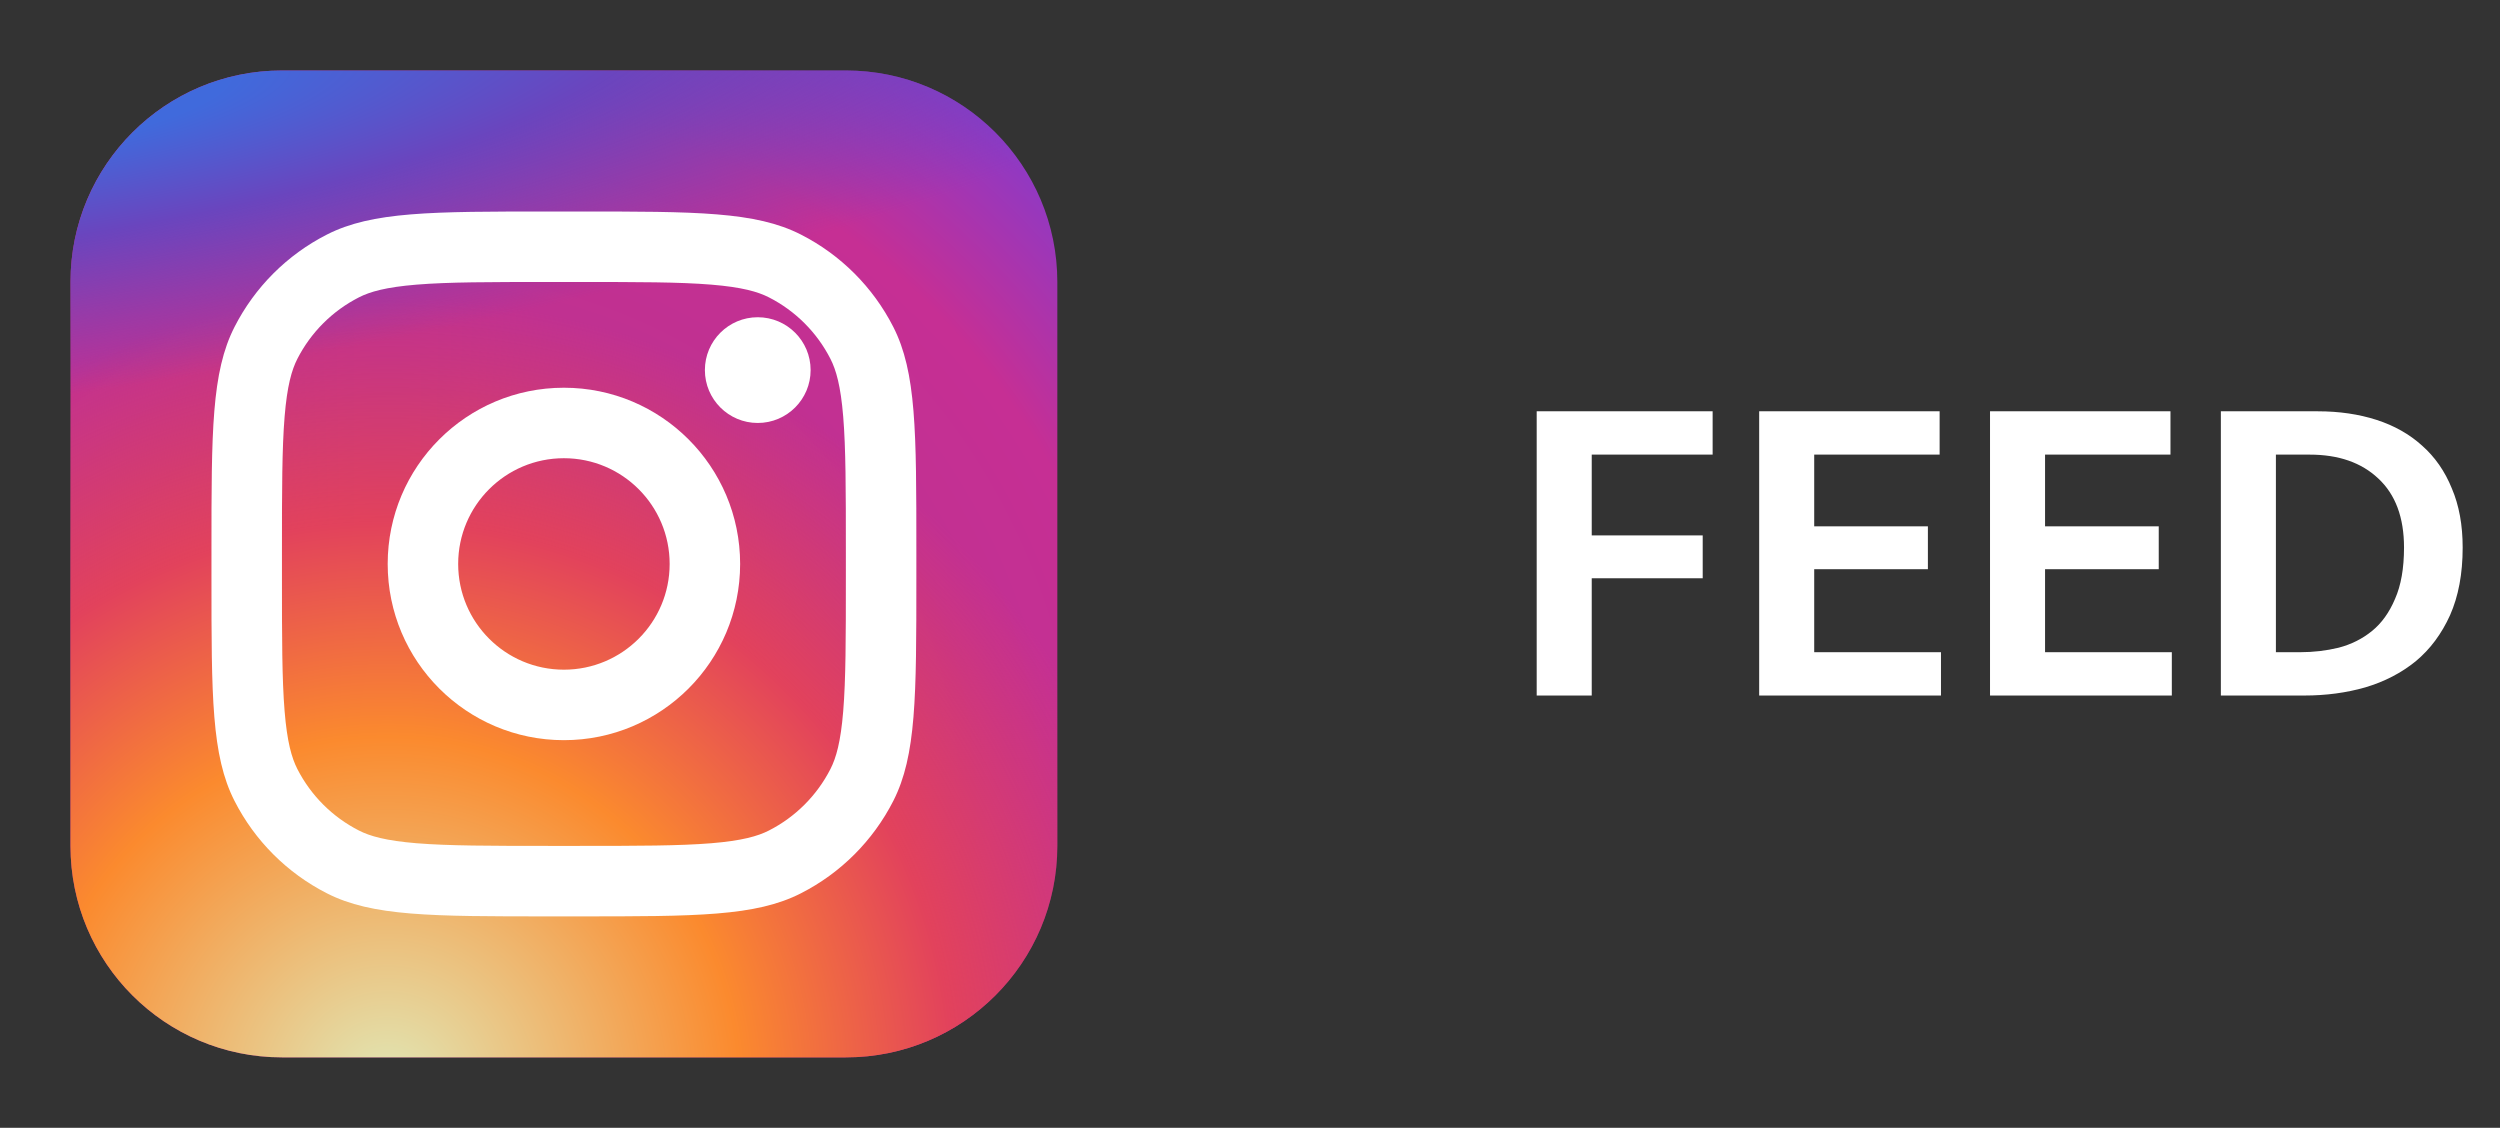
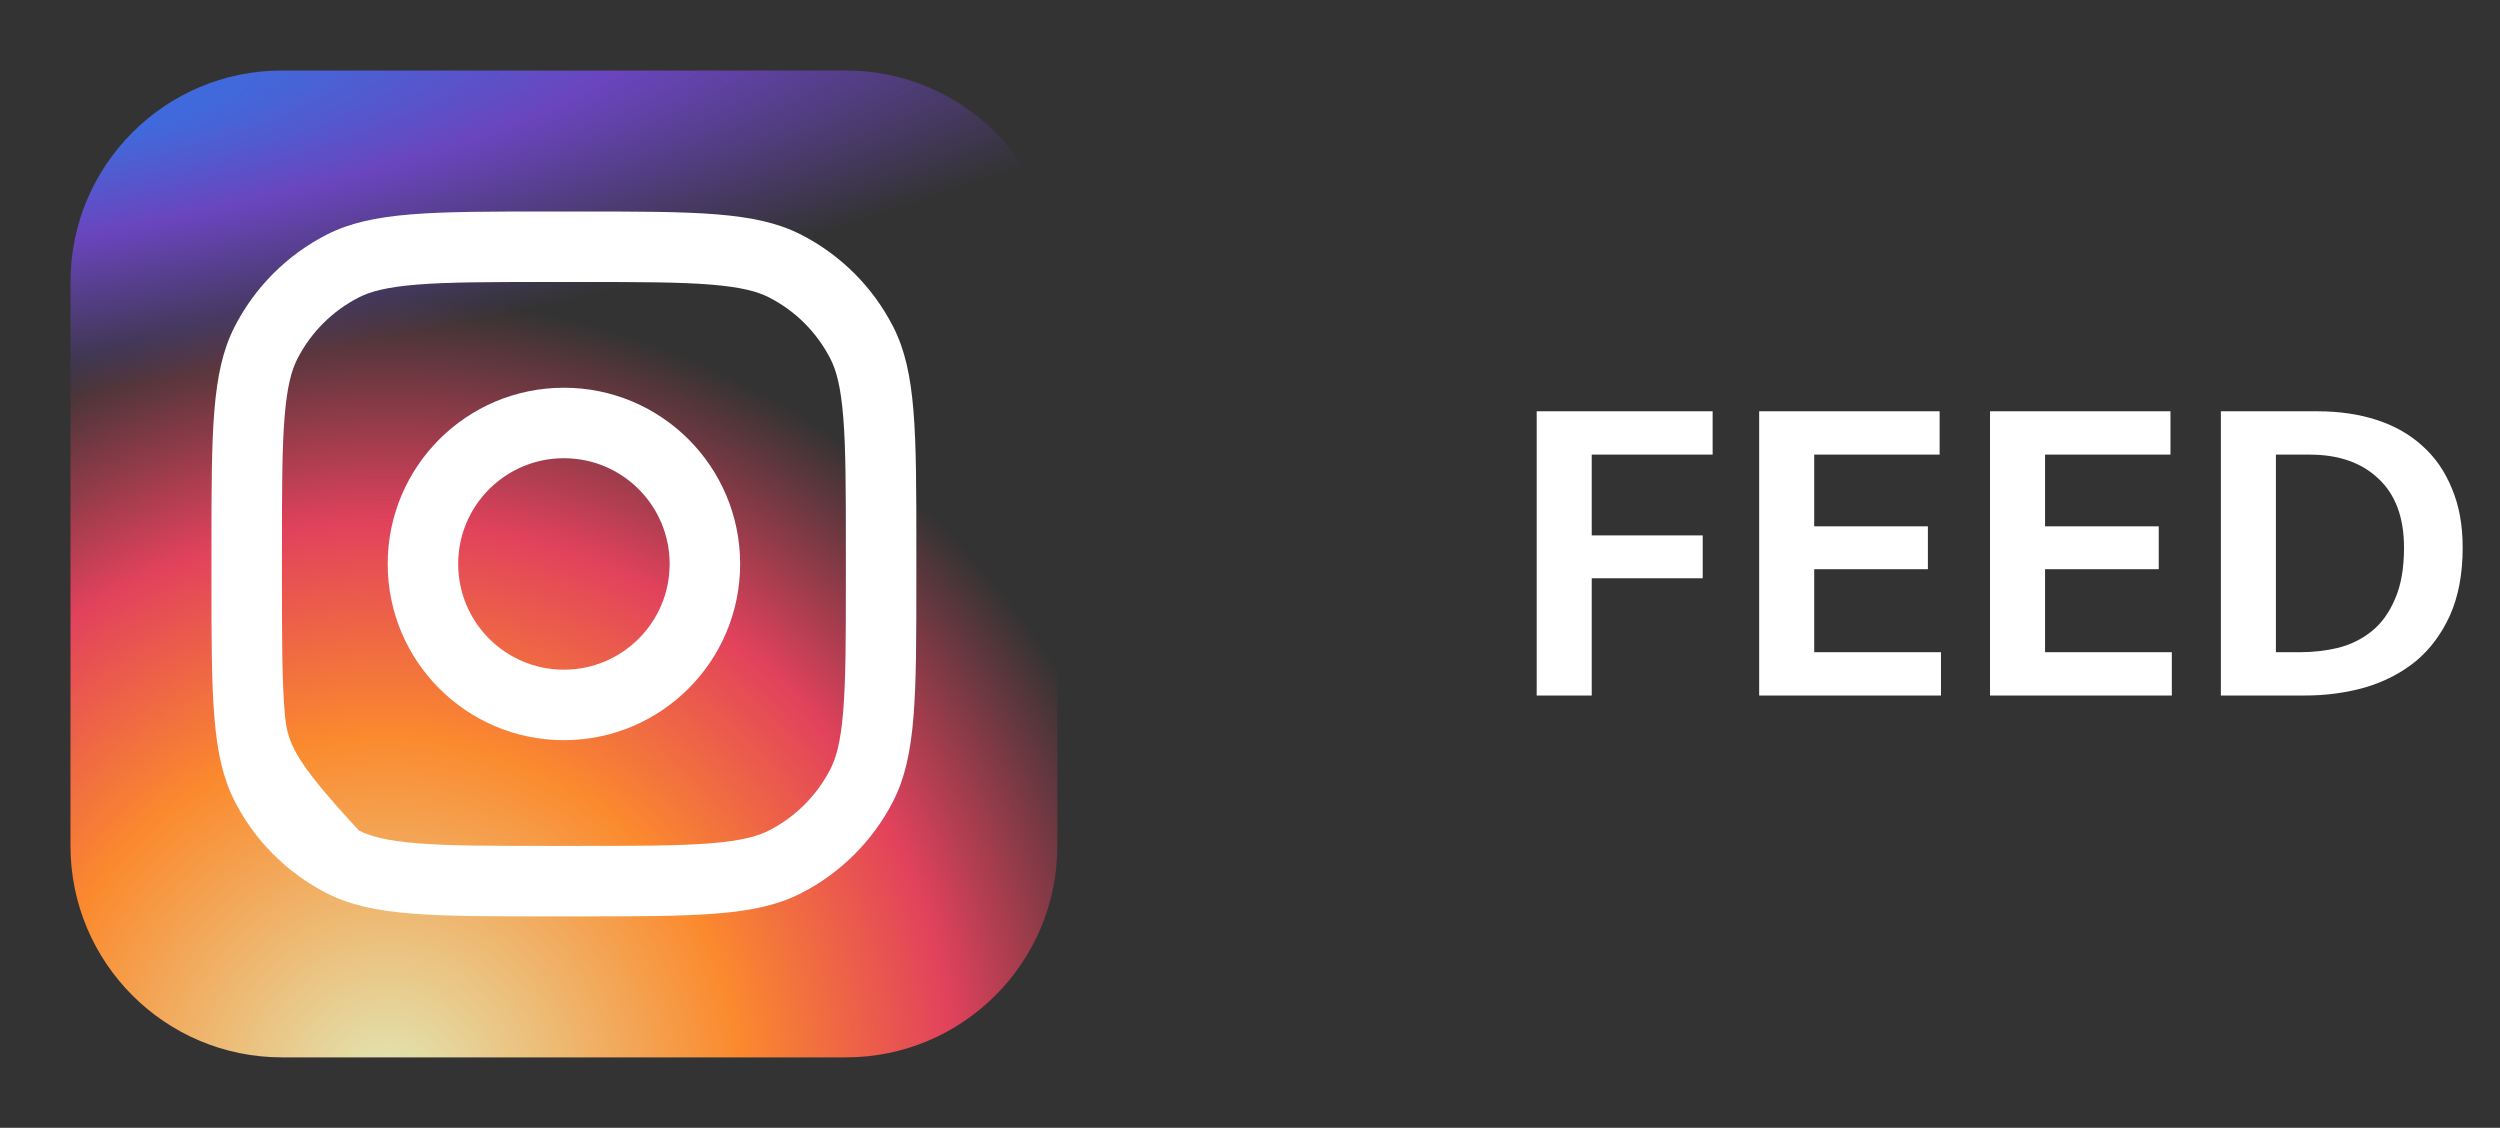
<svg xmlns="http://www.w3.org/2000/svg" width="133" height="60" viewBox="0 0 133 60" fill="none">
  <rect x="0" y="0" width="133" height="60" fill="#333333" stroke="none" />
-   <path d="M45 3.751H15C8.787 3.751 3.75 8.788 3.75 15.002V45.002C3.75 51.215 8.787 56.252 15 56.252H45C51.213 56.252 56.25 51.215 56.25 45.002V15.002C56.25 8.788 51.213 3.751 45 3.751Z" fill="url(#paint0_radial_1266_3121)" />
  <path d="M45 3.751H15C8.787 3.751 3.75 8.788 3.75 15.002V45.002C3.75 51.215 8.787 56.252 15 56.252H45C51.213 56.252 56.25 51.215 56.25 45.002V15.002C56.25 8.788 51.213 3.751 45 3.751Z" fill="url(#paint1_radial_1266_3121)" />
  <path d="M45 3.751H15C8.787 3.751 3.75 8.788 3.75 15.002V45.002C3.75 51.215 8.787 56.252 15 56.252H45C51.213 56.252 56.25 51.215 56.25 45.002V15.002C56.25 8.788 51.213 3.751 45 3.751Z" fill="url(#paint2_radial_1266_3121)" />
-   <path d="M43.125 19.689C43.125 21.242 41.866 22.502 40.312 22.502C38.759 22.502 37.5 21.242 37.5 19.689C37.5 18.136 38.759 16.877 40.312 16.877C41.866 16.877 43.125 18.136 43.125 19.689Z" fill="white" />
  <path fill-rule="evenodd" clip-rule="evenodd" d="M30 39.377C35.178 39.377 39.375 35.179 39.375 30.002C39.375 24.824 35.178 20.627 30 20.627C24.822 20.627 20.625 24.824 20.625 30.002C20.625 35.179 24.822 39.377 30 39.377ZM30 35.627C33.107 35.627 35.625 33.108 35.625 30.002C35.625 26.895 33.107 24.377 30 24.377C26.893 24.377 24.375 26.895 24.375 30.002C24.375 33.108 26.893 35.627 30 35.627Z" fill="white" />
-   <path fill-rule="evenodd" clip-rule="evenodd" d="M11.25 29.252C11.25 22.951 11.25 19.8 12.476 17.394C13.555 15.277 15.276 13.556 17.393 12.478C19.799 11.252 22.949 11.252 29.25 11.252H30.75C37.051 11.252 40.201 11.252 42.607 12.478C44.724 13.556 46.445 15.277 47.524 17.394C48.75 19.8 48.75 22.951 48.75 29.252V30.752C48.75 37.052 48.75 40.202 47.524 42.609C46.445 44.726 44.724 46.447 42.607 47.525C40.201 48.752 37.051 48.752 30.75 48.752H29.25C22.949 48.752 19.799 48.752 17.393 47.525C15.276 46.447 13.555 44.726 12.476 42.609C11.25 40.202 11.25 37.052 11.25 30.752V29.252ZM29.25 15.002H30.75C33.962 15.002 36.146 15.004 37.834 15.142C39.478 15.277 40.319 15.52 40.905 15.819C42.316 16.538 43.463 17.685 44.182 19.096C44.481 19.683 44.725 20.524 44.859 22.168C44.997 23.856 45 26.039 45 29.252V30.752C45 33.964 44.997 36.147 44.859 37.835C44.725 39.479 44.481 40.32 44.182 40.907C43.463 42.318 42.316 43.465 40.905 44.184C40.319 44.483 39.478 44.726 37.834 44.861C36.146 44.998 33.962 45.002 30.75 45.002H29.25C26.038 45.002 23.854 44.998 22.166 44.861C20.522 44.726 19.681 44.483 19.095 44.184C17.684 43.465 16.537 42.318 15.817 40.907C15.519 40.32 15.275 39.479 15.141 37.835C15.003 36.147 15 33.964 15 30.752V29.252C15 26.039 15.003 23.856 15.141 22.168C15.275 20.524 15.519 19.683 15.817 19.096C16.537 17.685 17.684 16.538 19.095 15.819C19.681 15.52 20.522 15.277 22.166 15.142C23.854 15.004 26.038 15.002 29.25 15.002Z" fill="white" />
+   <path fill-rule="evenodd" clip-rule="evenodd" d="M11.25 29.252C11.25 22.951 11.25 19.8 12.476 17.394C13.555 15.277 15.276 13.556 17.393 12.478C19.799 11.252 22.949 11.252 29.25 11.252H30.75C37.051 11.252 40.201 11.252 42.607 12.478C44.724 13.556 46.445 15.277 47.524 17.394C48.75 19.8 48.75 22.951 48.75 29.252V30.752C48.75 37.052 48.75 40.202 47.524 42.609C46.445 44.726 44.724 46.447 42.607 47.525C40.201 48.752 37.051 48.752 30.75 48.752H29.25C22.949 48.752 19.799 48.752 17.393 47.525C15.276 46.447 13.555 44.726 12.476 42.609C11.25 40.202 11.25 37.052 11.25 30.752V29.252ZM29.25 15.002H30.75C33.962 15.002 36.146 15.004 37.834 15.142C39.478 15.277 40.319 15.52 40.905 15.819C42.316 16.538 43.463 17.685 44.182 19.096C44.481 19.683 44.725 20.524 44.859 22.168C44.997 23.856 45 26.039 45 29.252V30.752C45 33.964 44.997 36.147 44.859 37.835C44.725 39.479 44.481 40.32 44.182 40.907C43.463 42.318 42.316 43.465 40.905 44.184C40.319 44.483 39.478 44.726 37.834 44.861C36.146 44.998 33.962 45.002 30.75 45.002H29.25C26.038 45.002 23.854 44.998 22.166 44.861C20.522 44.726 19.681 44.483 19.095 44.184C15.519 40.32 15.275 39.479 15.141 37.835C15.003 36.147 15 33.964 15 30.752V29.252C15 26.039 15.003 23.856 15.141 22.168C15.275 20.524 15.519 19.683 15.817 19.096C16.537 17.685 17.684 16.538 19.095 15.819C19.681 15.52 20.522 15.277 22.166 15.142C23.854 15.004 26.038 15.002 29.25 15.002Z" fill="white" />
  <path d="M91.112 21.881V24.186H84.68V28.482H90.584V30.762H84.68V37.002H81.752V21.881H91.112ZM93.588 21.881H103.188V24.186H96.516V28.002H102.564V30.282H96.516V34.697H103.26V37.002H93.588V21.881ZM105.869 21.881H115.469V24.186H108.797V28.002H114.845V30.282H108.797V34.697H115.541V37.002H105.869V21.881ZM123.31 21.881C124.446 21.881 125.486 22.034 126.43 22.337C127.374 22.642 128.182 23.098 128.854 23.706C129.542 24.314 130.07 25.073 130.438 25.985C130.822 26.881 131.014 27.93 131.014 29.13C131.014 30.521 130.79 31.721 130.342 32.73C129.894 33.721 129.286 34.538 128.518 35.178C127.75 35.801 126.854 36.266 125.83 36.569C124.822 36.858 123.742 37.002 122.59 37.002H118.15V21.881H123.31ZM121.078 34.697H122.374C123.078 34.697 123.758 34.617 124.414 34.458C125.086 34.282 125.678 33.986 126.19 33.569C126.702 33.154 127.11 32.586 127.414 31.866C127.734 31.145 127.894 30.233 127.894 29.13C127.894 27.529 127.438 26.305 126.526 25.457C125.63 24.61 124.414 24.186 122.878 24.186H121.078V34.697Z" fill="white" />
  <defs>
    <radialGradient id="paint0_radial_1266_3121" cx="0" cy="0" r="1" gradientUnits="userSpaceOnUse" gradientTransform="translate(22.5 43.127) rotate(-55.376) scale(47.849)">
      <stop stop-color="#B13589" />
      <stop offset="0.793" stop-color="#C62F94" />
      <stop offset="1" stop-color="#8A3AC8" />
    </radialGradient>
    <radialGradient id="paint1_radial_1266_3121" cx="0" cy="0" r="1" gradientUnits="userSpaceOnUse" gradientTransform="translate(20.625 58.127) rotate(-65.136) scale(42.364)">
      <stop stop-color="#E0E8B7" />
      <stop offset="0.445" stop-color="#FB8A2E" />
      <stop offset="0.715" stop-color="#E2425C" />
      <stop offset="1" stop-color="#E2425C" stop-opacity="0" />
    </radialGradient>
    <radialGradient id="paint2_radial_1266_3121" cx="0" cy="0" r="1" gradientUnits="userSpaceOnUse" gradientTransform="translate(0.938 5.626) rotate(-8.13) scale(72.92 15.597)">
      <stop offset="0.157" stop-color="#406ADC" />
      <stop offset="0.468" stop-color="#6A45BE" />
      <stop offset="1" stop-color="#6A45BE" stop-opacity="0" />
    </radialGradient>
  </defs>
</svg>